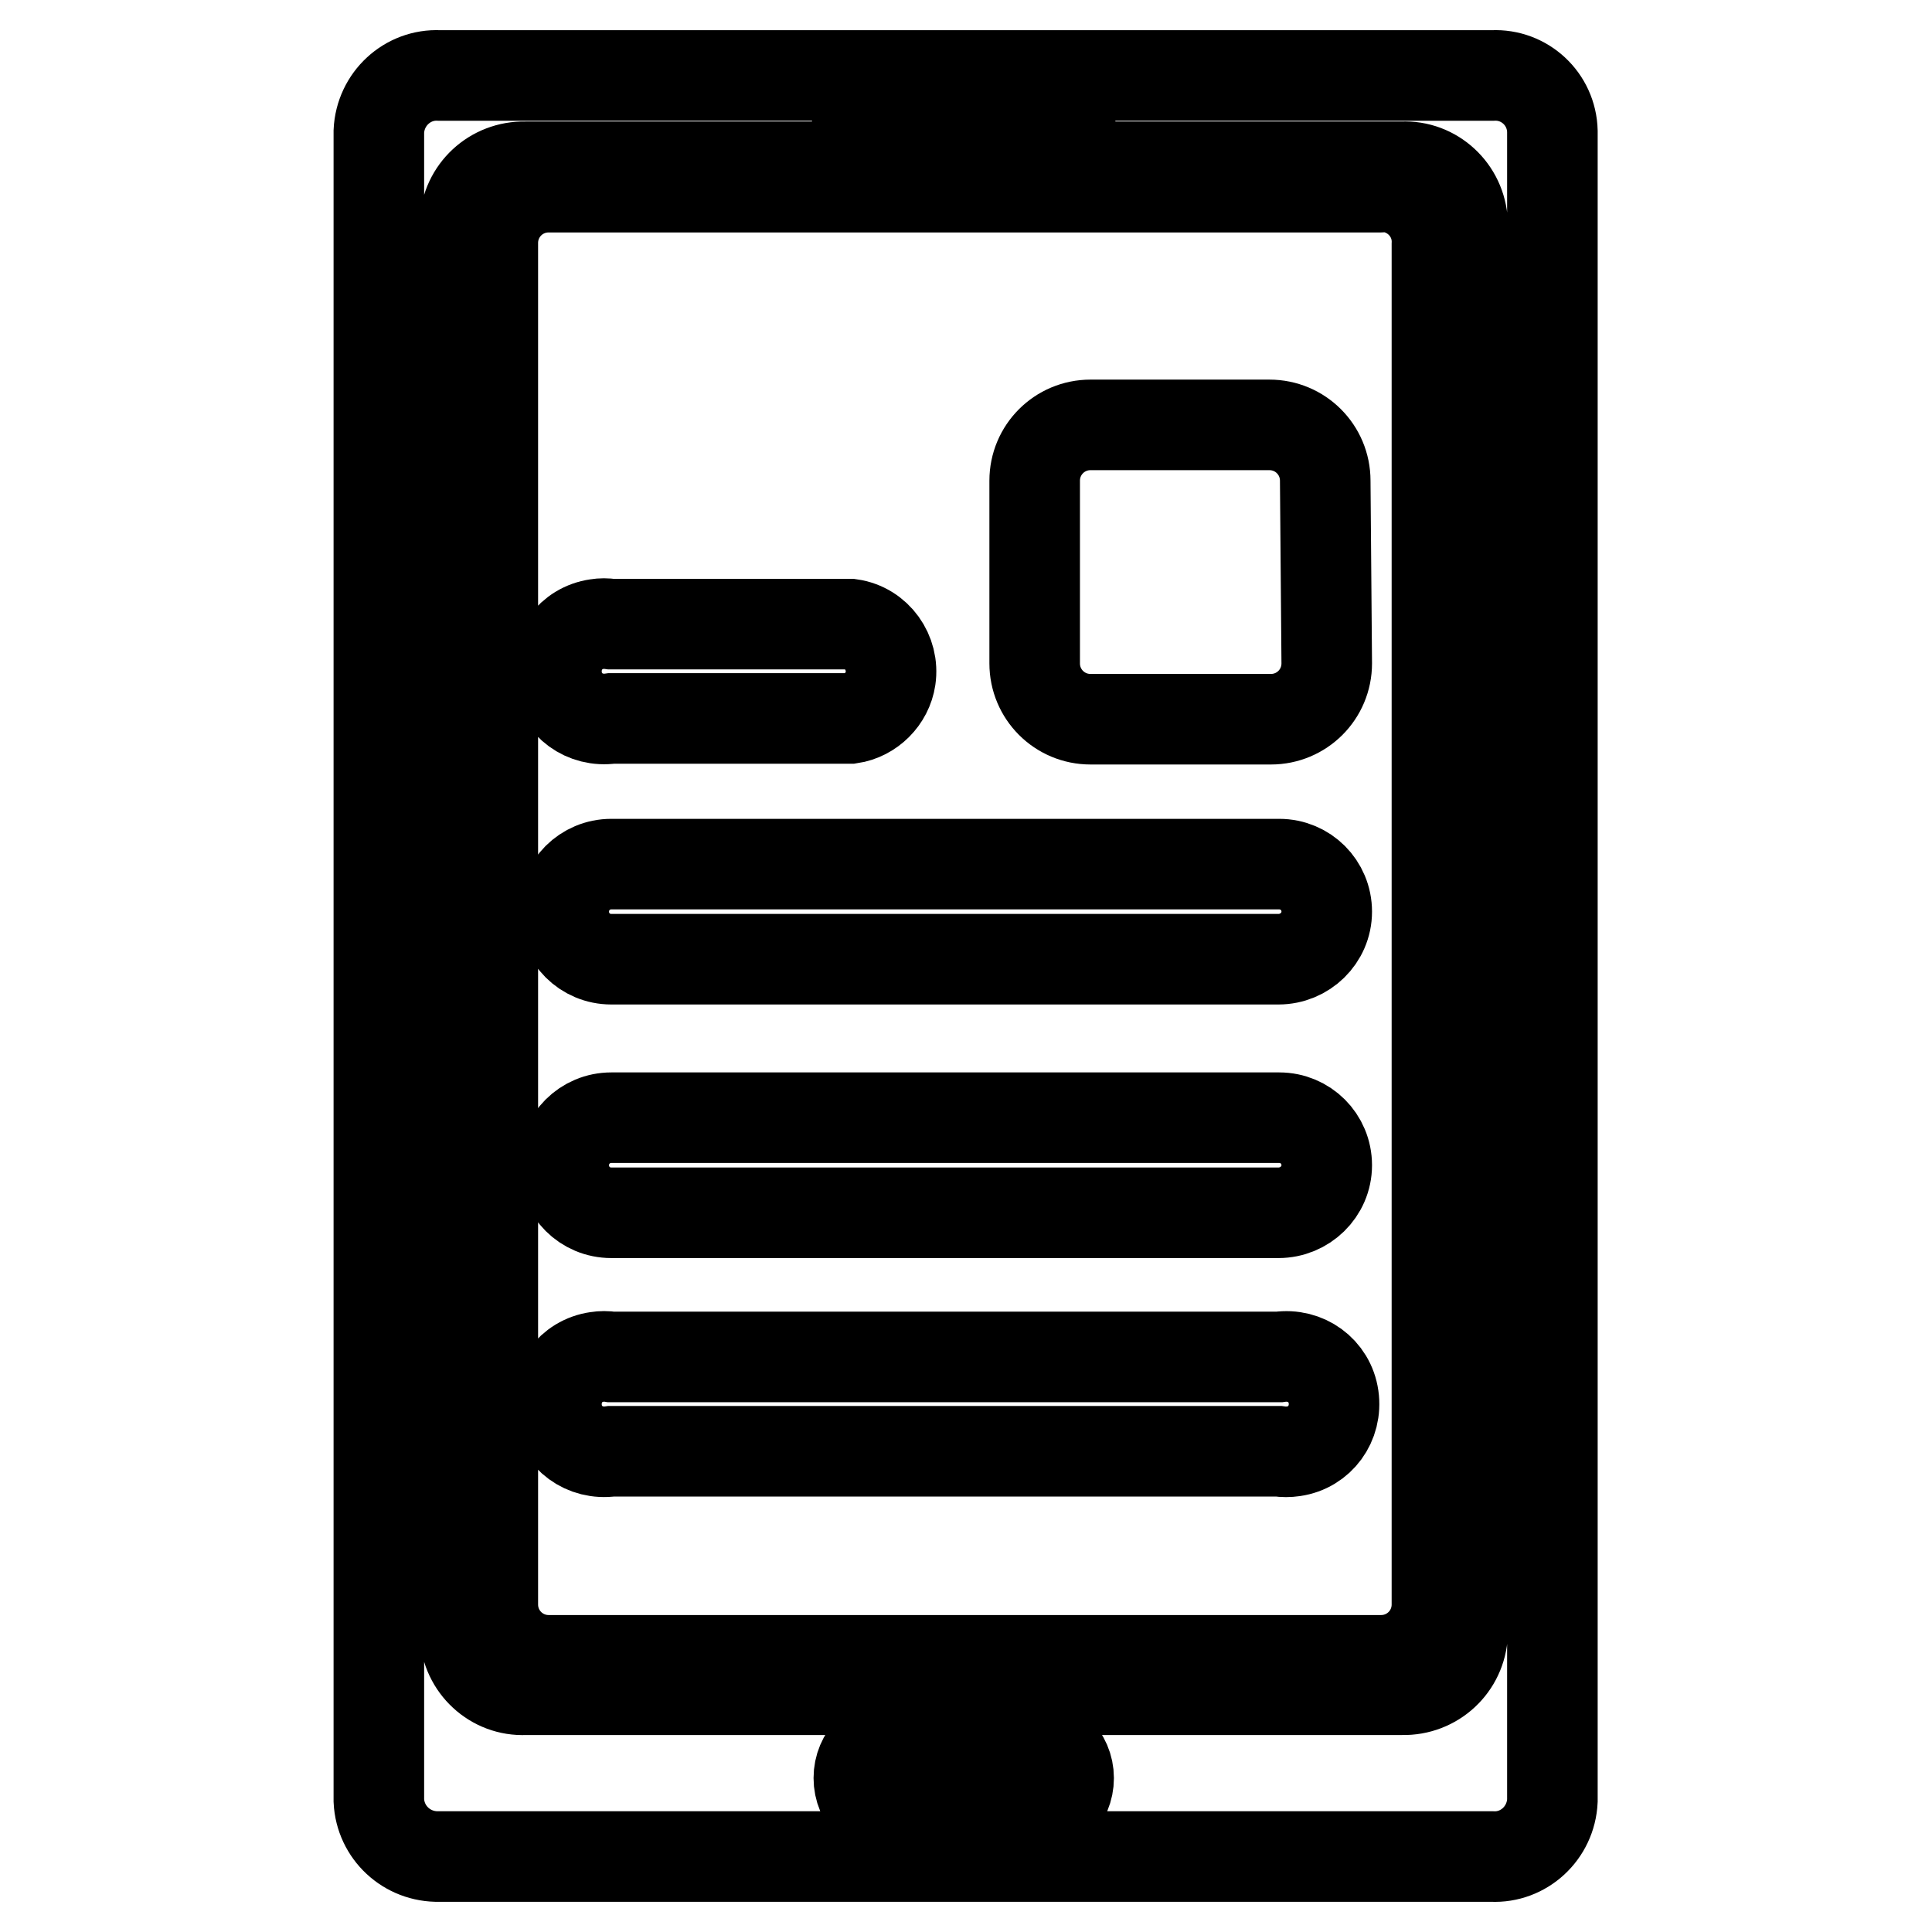
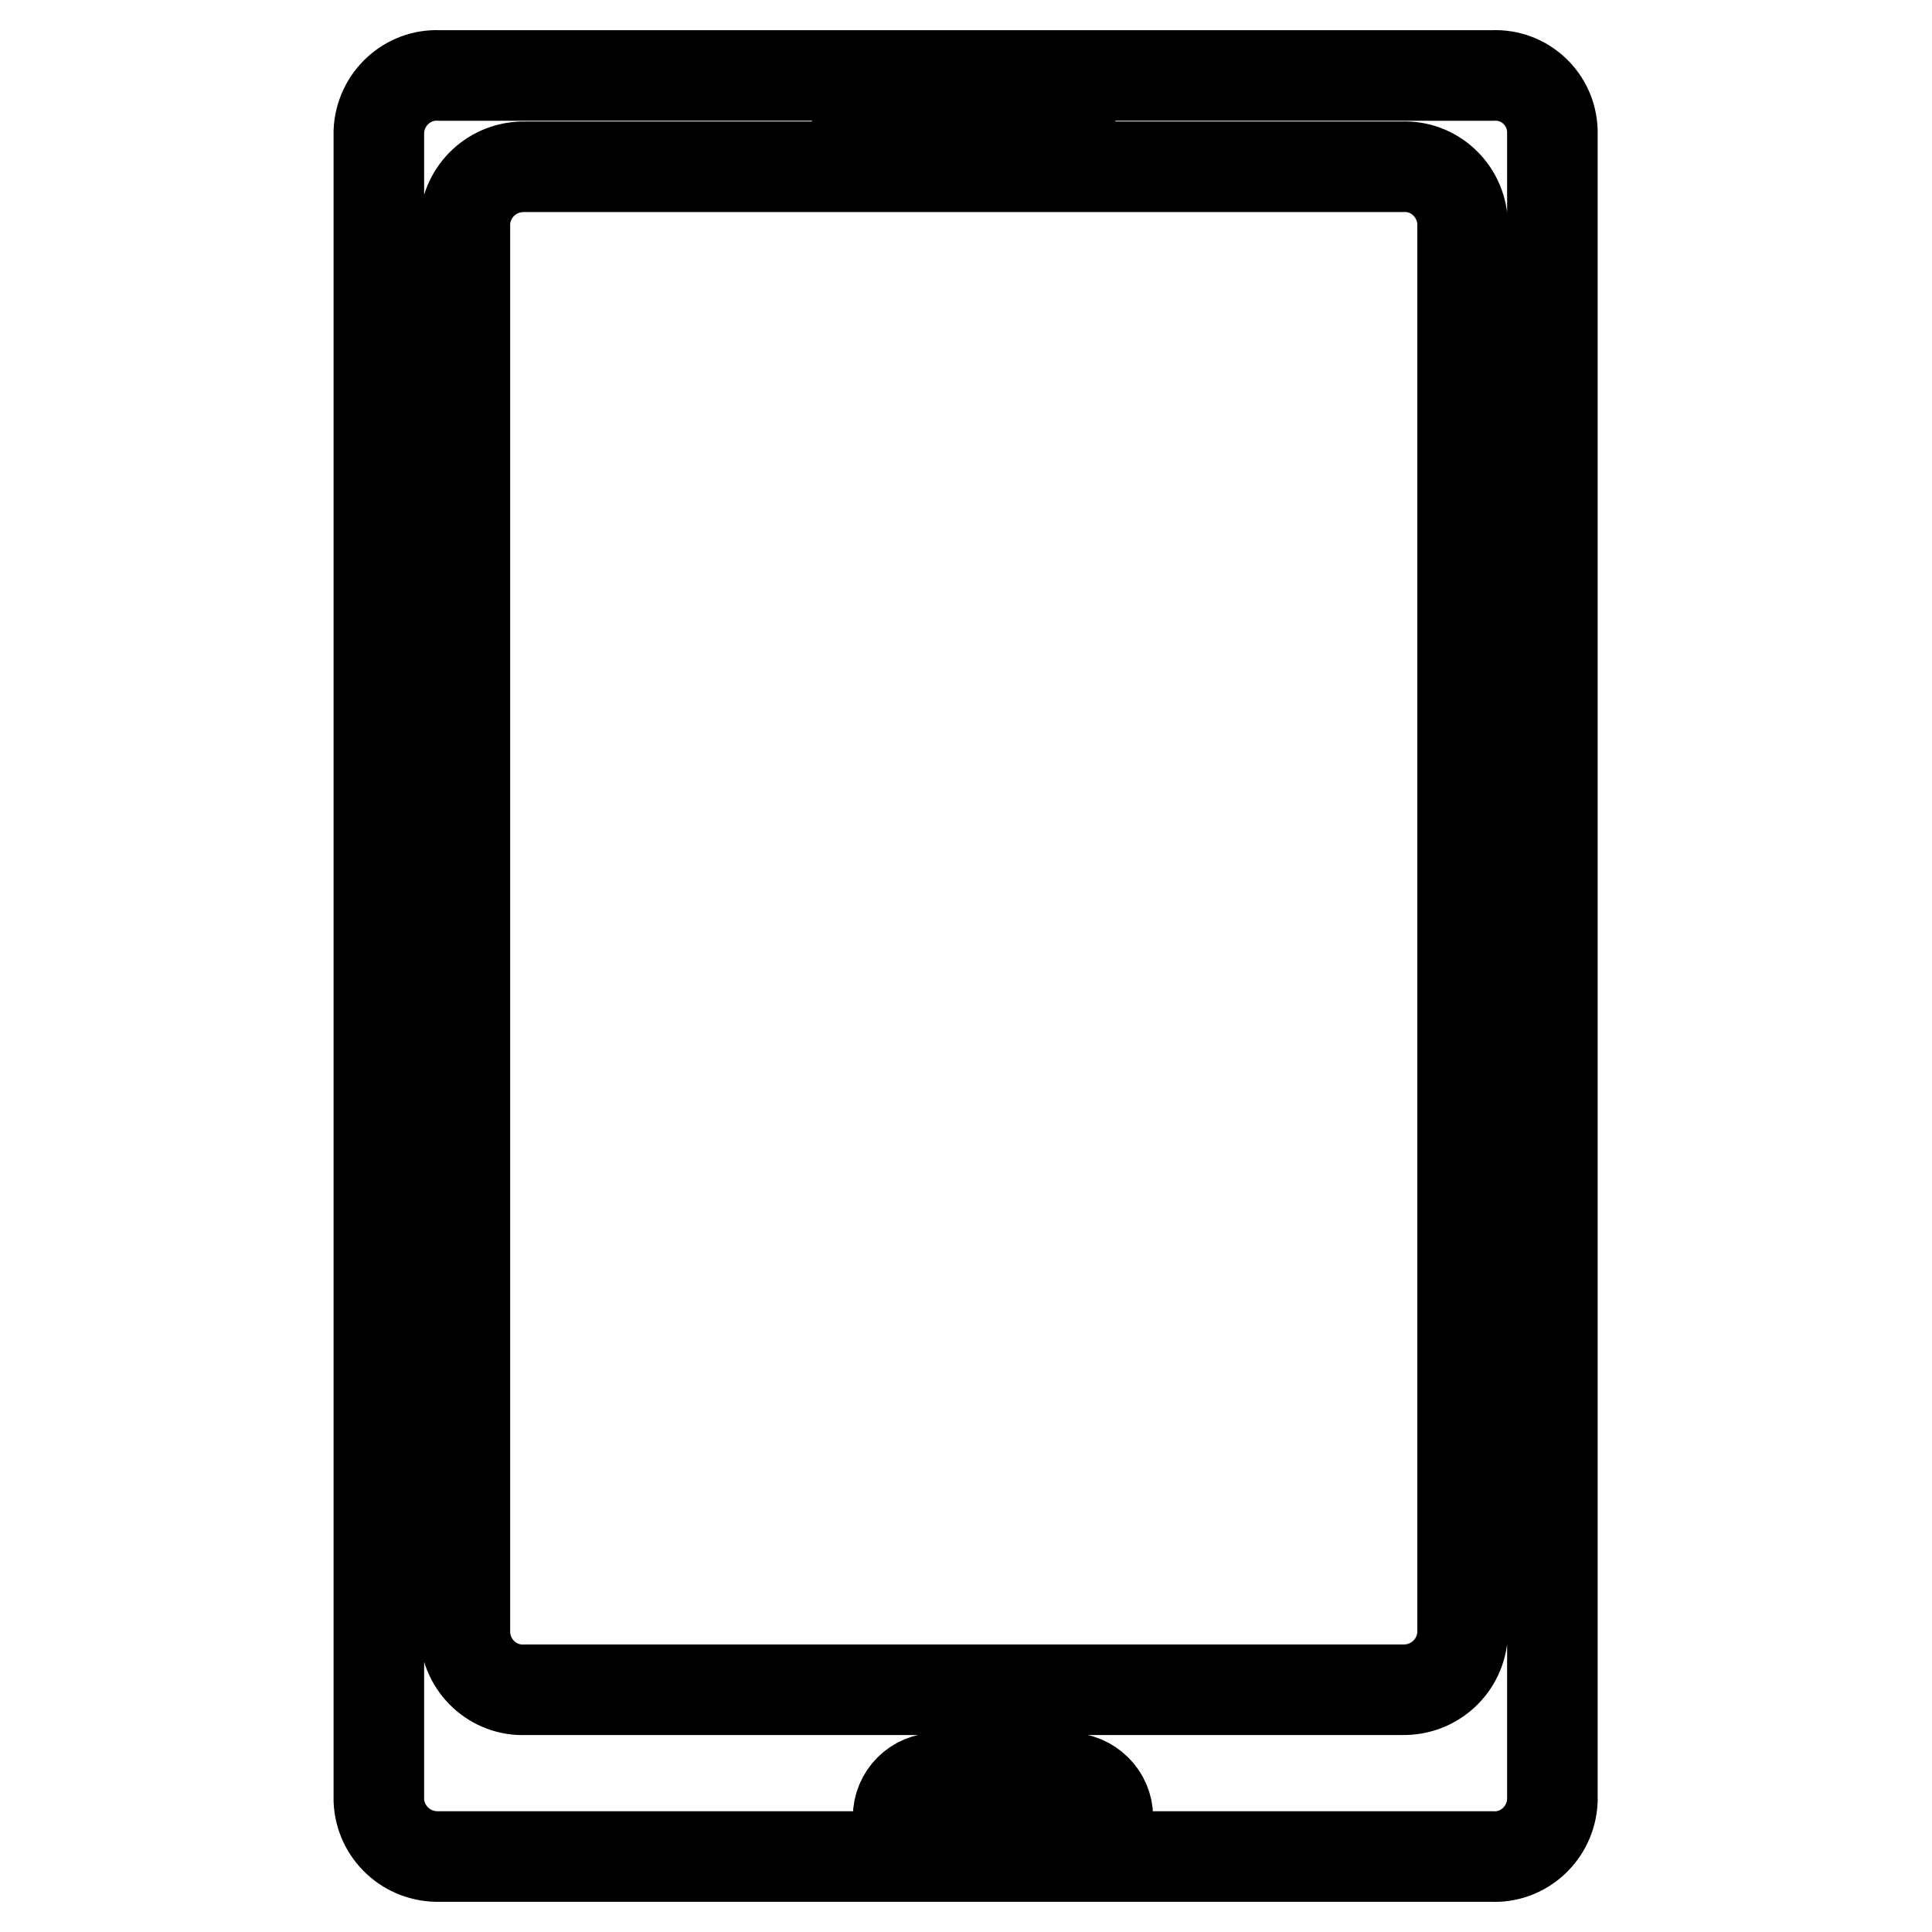
<svg xmlns="http://www.w3.org/2000/svg" version="1.1" x="0px" y="0px" viewBox="0 0 256 256" enable-background="new 0 0 256 256" xml:space="preserve">
  <g>
-     <path stroke-width="12" fill-opacity="0" stroke="#000000" d="M197.8,10H58.2c-4.2-0.2-7.8,3.1-8,7.4c0,0,0,0,0,0v221.2c0.2,4.2,3.7,7.5,8,7.4c0,0,0,0,0,0h139.5 c4.2,0.2,7.8-3.1,8-7.4c0,0,0,0,0,0V17.4C205.6,13.1,202,9.8,197.8,10C197.8,10,197.8,10,197.8,10z M115.6,15.2h24.2 c1.1,0,2.1,0.9,2.1,2.1c0,1.1-0.9,1.9-1.9,1.9c-0.1,0-0.1,0-0.2,0h-24.2c-1.1,0.1-2-0.7-2.1-1.8c0-0.1,0-0.1,0-0.2 C113.5,16.1,114.5,15.2,115.6,15.2L115.6,15.2z M136.4,240.8H119c-2.9,0-5.2-2.3-5.2-5.2c0-2.9,2.3-5.2,5.2-5.2c0,0,0,0,0,0h17.4 c2.8,0,5.2,2.3,5.2,5.2C141.6,238.5,139.3,240.8,136.4,240.8C136.4,240.8,136.4,240.8,136.4,240.8z M193.8,216.5 c-0.2,4.2-3.7,7.5-8,7.4c0,0,0,0,0,0H69.6c-4.2,0.2-7.8-3.1-8-7.4c0,0,0,0,0,0v-187c0.2-4.2,3.7-7.5,8-7.4c0,0,0,0,0,0h116.2 c4.2-0.2,7.8,3.1,8,7.4c0,0,0,0,0,0V216.5z" />
-     <path stroke-width="12" fill-opacity="0" stroke="#000000" d="M183,24.8H72.7c-4.1,0-7.4,3.3-7.4,7.4v180.4c0,4.1,3.3,7.4,7.4,7.4l0,0H183c4.1,0,7.4-3.3,7.4-7.4l0,0 V32.4c0.2-4.1-3-7.5-7.1-7.7C183.2,24.8,183.1,24.8,183,24.8z M81,82.7h31.7c3.5,0.5,5.8,3.8,5.3,7.2c-0.4,2.7-2.6,4.9-5.3,5.3H81 c-3.5,0.5-6.7-1.8-7.2-5.3c-0.5-3.5,1.8-6.7,5.3-7.2C79.7,82.6,80.3,82.6,81,82.7z M169.4,192.3H81c-3.5,0.5-6.7-1.8-7.2-5.3 c-0.5-3.5,1.8-6.7,5.3-7.2c0.6-0.1,1.3-0.1,1.9,0h88.5c3.5-0.5,6.7,1.8,7.2,5.3c0.5,3.5-1.8,6.7-5.3,7.2 C170.7,192.4,170.1,192.4,169.4,192.3z M169.4,160.7H81c-3.5,0-6.3-2.8-6.3-6.3c0-3.5,2.8-6.3,6.3-6.3h88.5c3.5,0,6.3,2.8,6.3,6.3 C175.8,157.9,172.9,160.7,169.4,160.7z M169.4,127.1H81c-3.5,0-6.3-2.8-6.3-6.3c0-3.5,2.8-6.3,6.3-6.3h88.5c3.5,0,6.3,2.8,6.3,6.3 C175.8,124.3,172.9,127.1,169.4,127.1z M175.8,87.9c0,4.1-3.3,7.4-7.4,7.4l0,0h-23.9c-4.1,0-7.4-3.3-7.4-7.4l0,0V63.7 c0-4.1,3.3-7.4,7.4-7.4l0,0h23.7c4.1,0,7.4,3.3,7.4,7.4l0,0L175.8,87.9z" />
+     <path stroke-width="12" fill-opacity="0" stroke="#000000" d="M197.8,10H58.2c-4.2-0.2-7.8,3.1-8,7.4c0,0,0,0,0,0v221.2c0.2,4.2,3.7,7.5,8,7.4c0,0,0,0,0,0h139.5 c4.2,0.2,7.8-3.1,8-7.4c0,0,0,0,0,0V17.4C205.6,13.1,202,9.8,197.8,10C197.8,10,197.8,10,197.8,10z M115.6,15.2h24.2 c1.1,0,2.1,0.9,2.1,2.1c0,1.1-0.9,1.9-1.9,1.9c-0.1,0-0.1,0-0.2,0h-24.2c-1.1,0.1-2-0.7-2.1-1.8c0-0.1,0-0.1,0-0.2 C113.5,16.1,114.5,15.2,115.6,15.2L115.6,15.2z M136.4,240.8H119c0-2.9,2.3-5.2,5.2-5.2c0,0,0,0,0,0h17.4 c2.8,0,5.2,2.3,5.2,5.2C141.6,238.5,139.3,240.8,136.4,240.8C136.4,240.8,136.4,240.8,136.4,240.8z M193.8,216.5 c-0.2,4.2-3.7,7.5-8,7.4c0,0,0,0,0,0H69.6c-4.2,0.2-7.8-3.1-8-7.4c0,0,0,0,0,0v-187c0.2-4.2,3.7-7.5,8-7.4c0,0,0,0,0,0h116.2 c4.2-0.2,7.8,3.1,8,7.4c0,0,0,0,0,0V216.5z" />
  </g>
</svg>